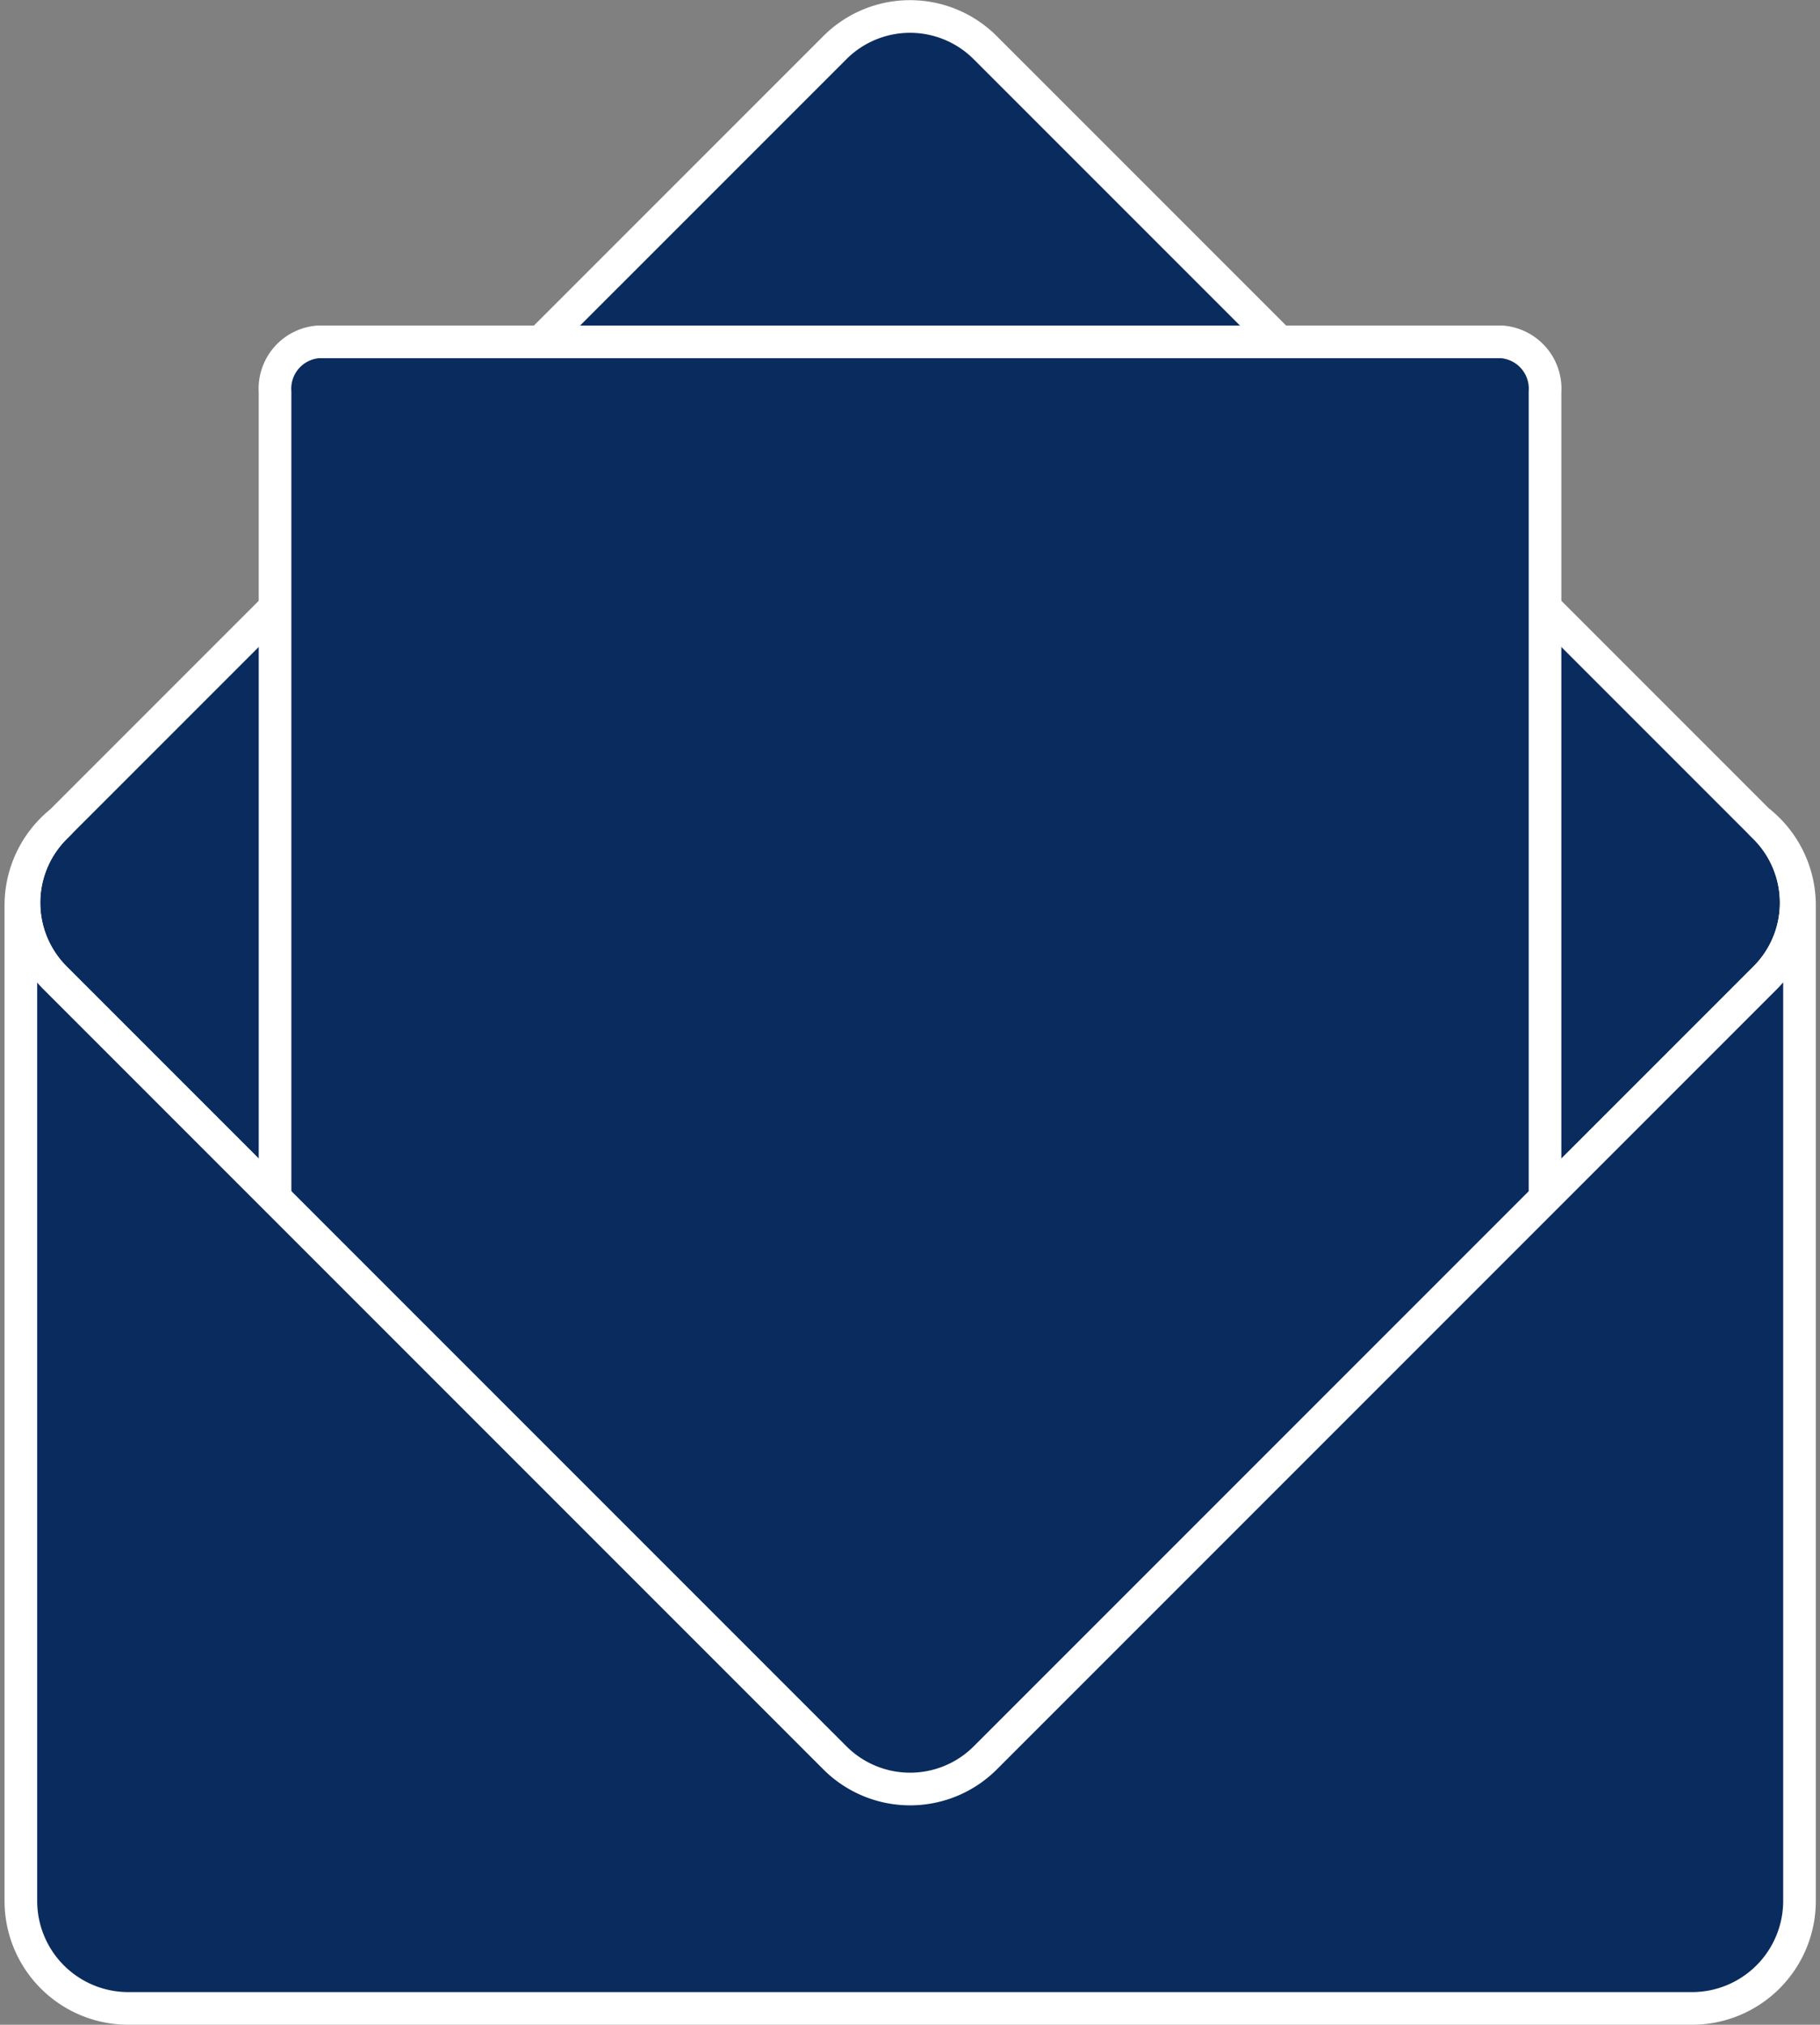
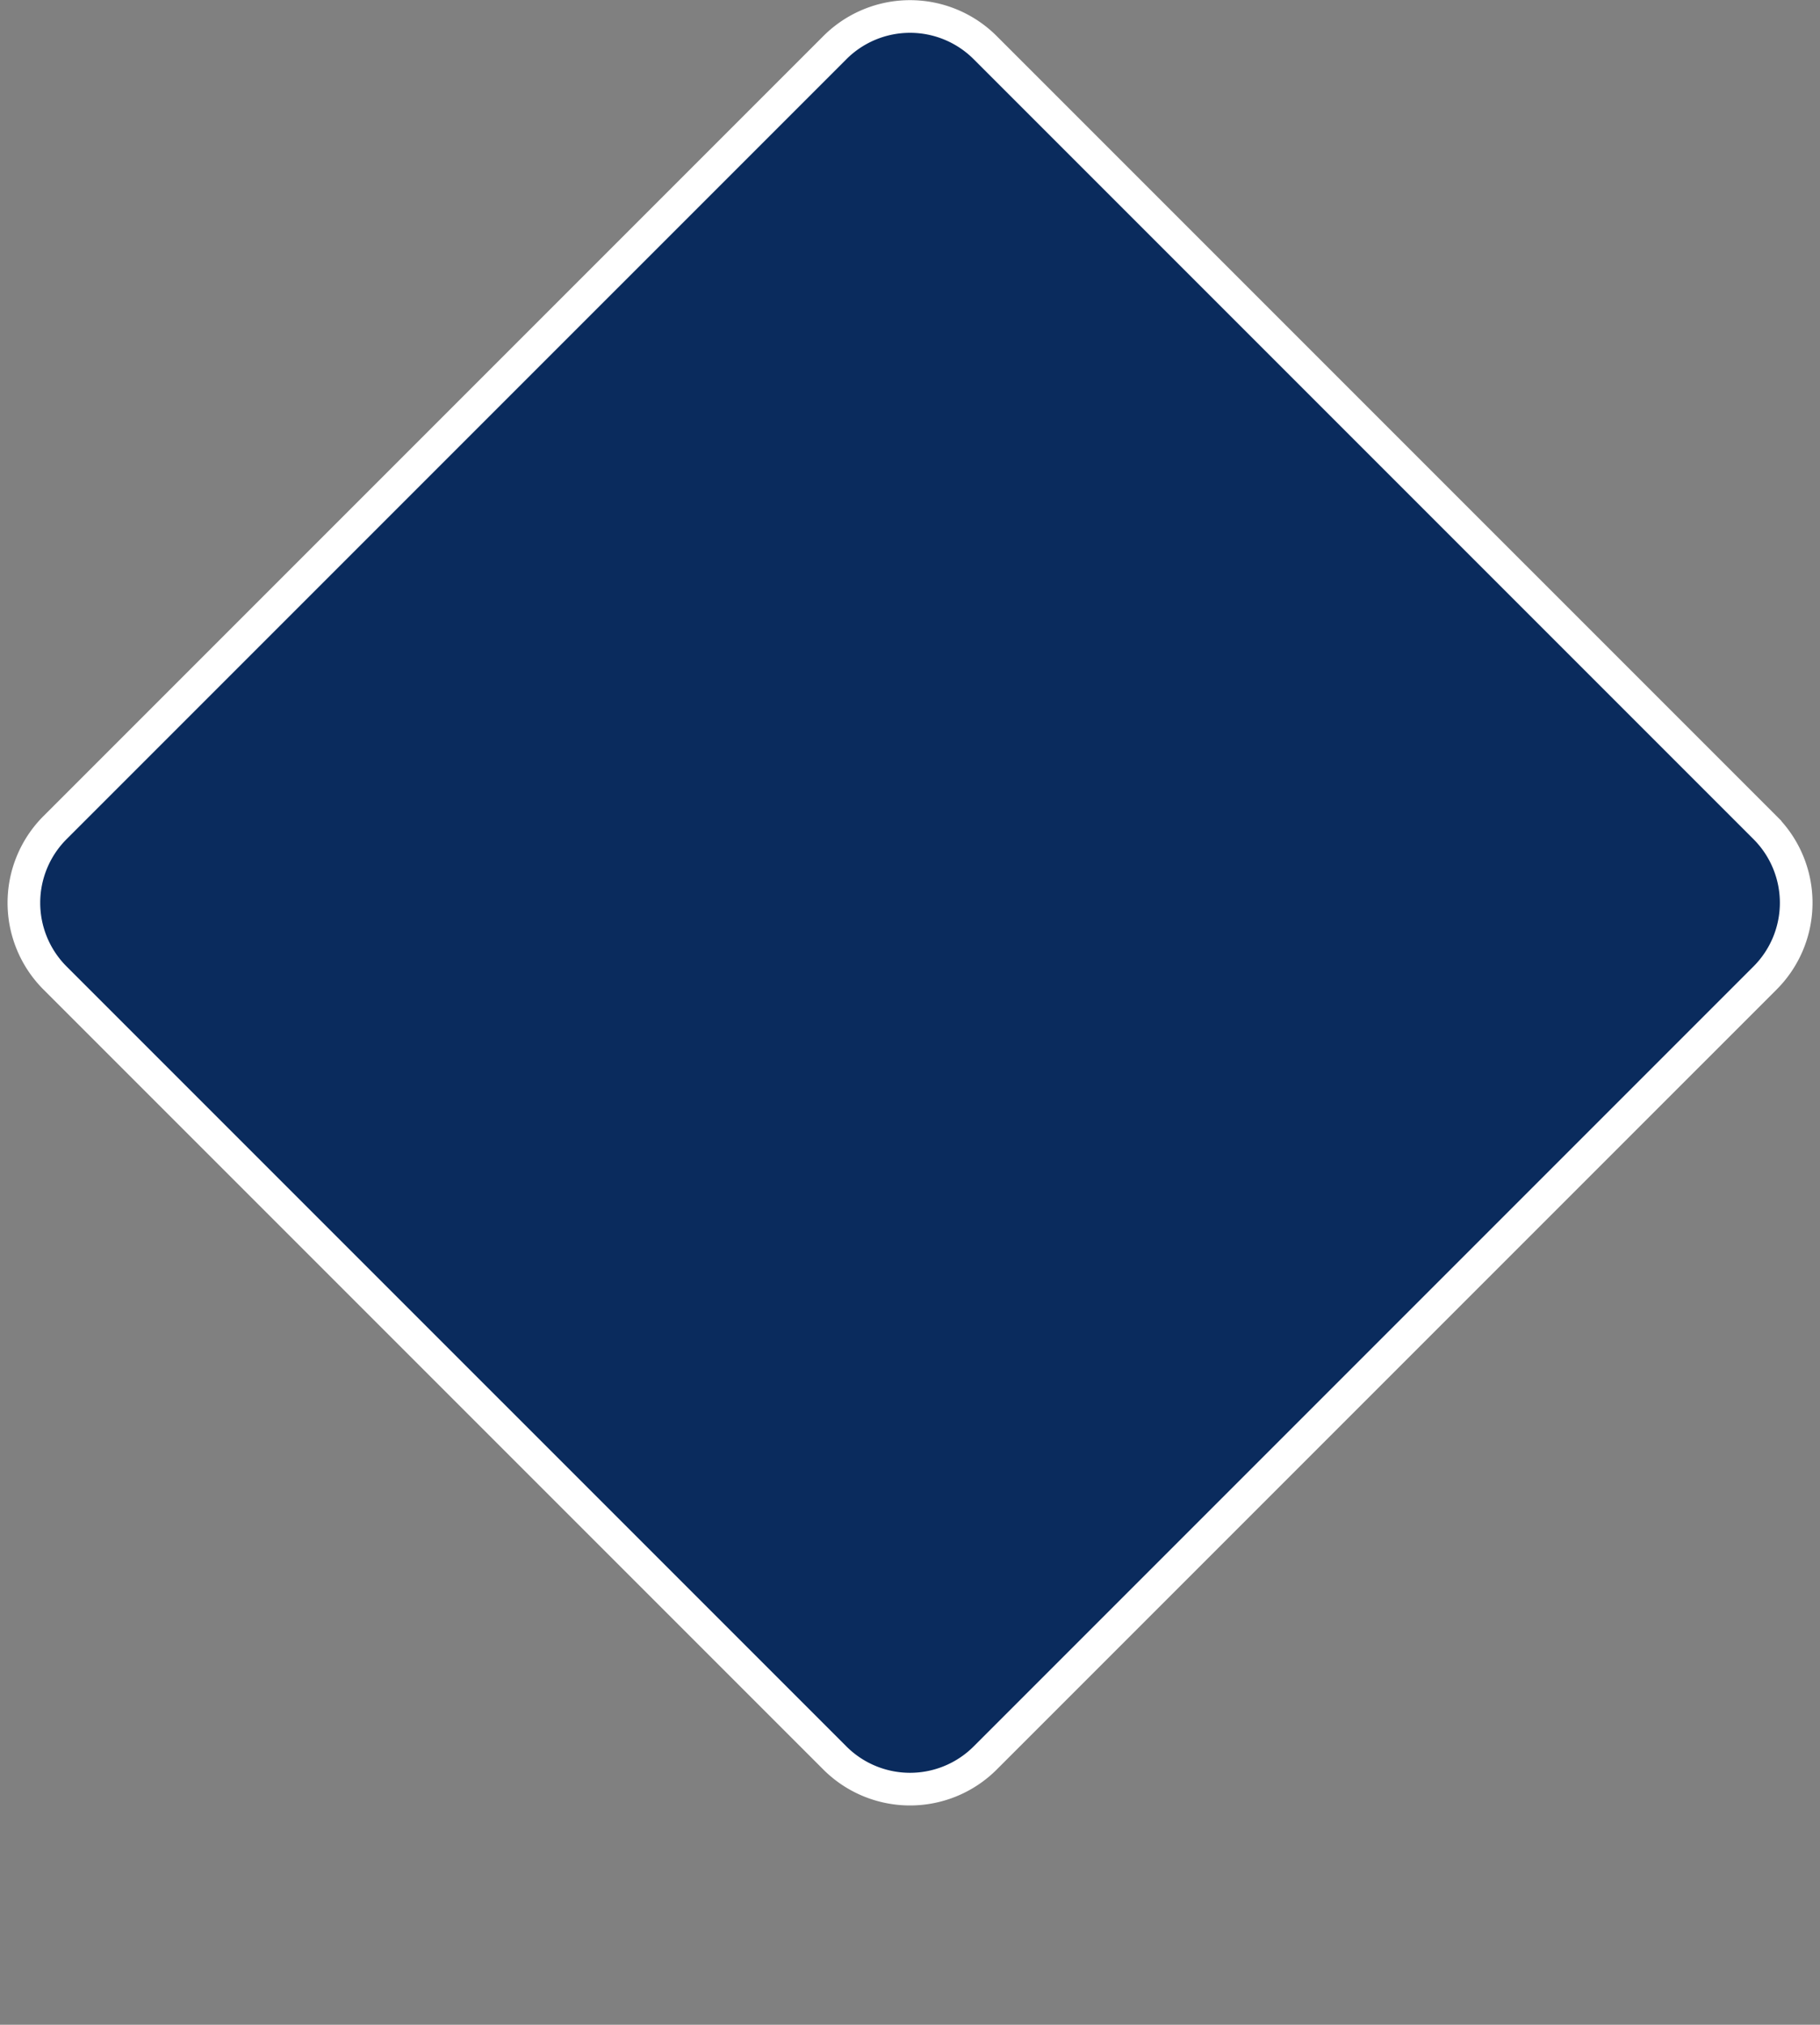
<svg xmlns="http://www.w3.org/2000/svg" width="55.742" height="62" viewBox="0 0 55.742 62">
  <rect x="0" y="0" width="55.742" height="62" fill="#808080" stroke="none" />
  <g transform="translate(-773.587 -777.456)">
    <path class="fill-me" d="M1219.92,1018.945l-23.889,23.888a3.255,3.255,0,0,1-4.6,0l-23.889-23.888a3.256,3.256,0,0,1,0-4.6l23.889-23.888a3.254,3.254,0,0,1,4.6,0l23.889,23.888a3.255,3.255,0,0,1,0,4.6" transform="translate(-392.272 -211.544)" fill="#0a2b5d" stroke="#fff" stroke-width="1" />
-     <path class="fill-me" d="M1189.181,1062.289V1020.3a1.437,1.437,0,0,1,1.319-1.532h36.258a1.438,1.438,0,0,1,1.319,1.532v41.989a1.438,1.438,0,0,1-1.319,1.532H1190.5a1.437,1.437,0,0,1-1.319-1.532" transform="translate(-407.17 -230.843)" fill="#0a2b5d" stroke="#fff" stroke-width="1" />
-     <path class="fill-me" d="M1219.562,1061.916l.177.177a3.255,3.255,0,0,1,0,4.6l-23.888,23.888a3.256,3.256,0,0,1-4.6,0l-23.888-23.888a3.254,3.254,0,0,1,0-4.6l.177-.177a3.285,3.285,0,0,0-1.224,2.56v30.482a3.292,3.292,0,0,0,3.292,3.293h47.89a3.293,3.293,0,0,0,3.293-3.293v-30.482a3.285,3.285,0,0,0-1.224-2.56" transform="translate(-392.09 -259.295)" fill="#0a2b5d" stroke="#fff" stroke-width="1" />
  </g>
</svg>